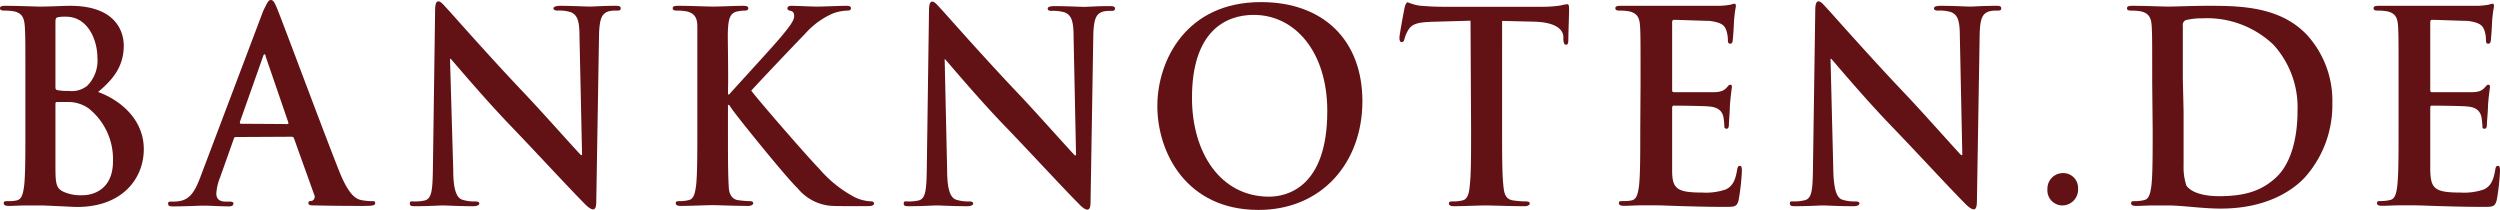
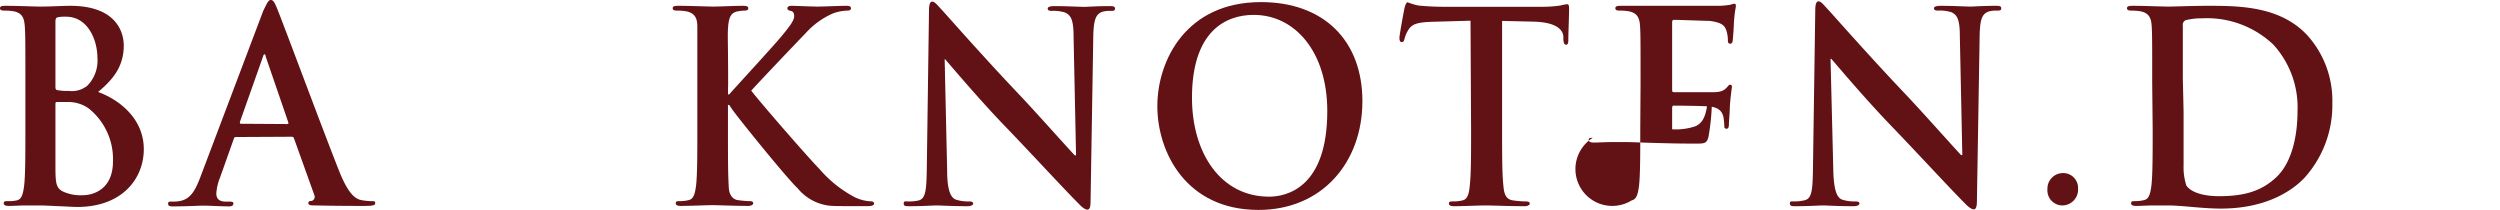
<svg xmlns="http://www.w3.org/2000/svg" viewBox="0 0 262 22">
  <defs>
    <style>.cls-1{fill:#621115;}</style>
  </defs>
  <g id="Layer_2" data-name="Layer 2">
    <g id="Layer_1-2" data-name="Layer 1">
      <path class="cls-1" d="M2.66,8.67c0-4.23,0-5-.06-5.89S2.34,1.39,1.47,1.19a5.53,5.53,0,0,0-1-.08C.16,1.11,0,1.06,0,.86S.18.61.58.61C2,.61,3.63.69,4.16.69,5.44.69,6.47.61,7.37.61c4.76,0,5.6,2.7,5.6,4.17,0,2.28-1.24,3.64-2.69,4.86,2.16.78,4.79,2.75,4.79,6,0,3-2.18,6.05-7,6.05-.32,0-1.08-.05-1.84-.08s-1.58-.08-2-.08-.86,0-1.49,0-1.29.05-1.82.05c-.34,0-.53-.08-.53-.28s.11-.22.43-.22A3.78,3.78,0,0,0,1.76,21c.53-.11.66-.72.77-1.53.13-1.16.13-3.36.13-5.91Zm3.15.47c0,.22.08.28.19.3a5.57,5.57,0,0,0,1.23.09A2.58,2.58,0,0,0,9.13,9a3.73,3.73,0,0,0,1.08-2.94c0-1.87-1-4.31-3.29-4.31a3.74,3.74,0,0,0-.87.06c-.18.05-.24.16-.24.47Zm3.48,2.22a3.68,3.68,0,0,0-2.19-.67c-.47,0-.73,0-1.13,0-.1,0-.16.05-.16.19v6.59c0,1.83.08,2.3.92,2.66a4.45,4.45,0,0,0,1.92.33c1.19,0,3.19-.66,3.19-3.55A6.79,6.79,0,0,0,9.29,11.36Z" />
      <path class="cls-1" d="M24.72,14.36c-.13,0-.18.06-.23.22l-1.42,4a5.45,5.45,0,0,0-.4,1.69c0,.5.24.86,1,.86h.4c.31,0,.39.06.39.22s-.16.28-.44.28c-.85,0-2-.08-2.79-.08-.29,0-1.74.08-3.11.08-.34,0-.5-.05-.5-.28s.11-.22.32-.22.6,0,.82-.05c1.2-.17,1.7-1.12,2.23-2.5l6.6-17.45C28,.31,28.12,0,28.38,0s.39.25.66.89c.63,1.53,4.84,12.86,6.52,17.08,1,2.5,1.76,2.89,2.31,3a5.78,5.78,0,0,0,1.11.11c.21,0,.34,0,.34.22s-.24.28-1.21.28-2.87,0-5-.05c-.47,0-.79,0-.79-.23s.11-.22.37-.25a.46.46,0,0,0,.24-.64l-2.11-5.88a.25.25,0,0,0-.26-.2ZM30.09,13c.13,0,.16-.08.13-.16L27.85,5.94c0-.11-.05-.25-.13-.25s-.13.14-.16.25l-2.42,6.84c0,.11,0,.19.11.19Z" />
-       <path class="cls-1" d="M47.5,17.83c0,2.17.39,2.89.92,3.09a4.06,4.06,0,0,0,1.36.19c.29,0,.45.06.45.22s-.24.28-.6.28c-1.71,0-2.77-.08-3.27-.08-.23,0-1.47.08-2.84.08-.34,0-.57,0-.57-.28s.15-.22.42-.22A4.47,4.47,0,0,0,44.55,21c.68-.22.79-1,.82-3.44L45.6,1.08c0-.55.08-.94.34-.94s.53.36,1,.86,4.31,4.89,8.15,8.92c1.79,1.89,5.34,5.89,5.79,6.33H61L60.73,3.78c0-1.7-.27-2.22-.9-2.5a4,4,0,0,0-1.39-.17C58.12,1.11,58,1,58,.86s.29-.25.68-.25c1.37,0,2.63.08,3.18.08.29,0,1.29-.08,2.58-.08.34,0,.61,0,.61.25s-.16.25-.48.25a2.86,2.86,0,0,0-.79.08c-.73.23-.94.81-1,2.37l-.29,17.52c0,.61-.1.86-.34.86s-.61-.3-.9-.61c-1.65-1.66-5-5.3-7.75-8.16s-5.79-6.48-6.26-7h-.08Z" />
      <path class="cls-1" d="M76.29,9.89h.13c.89-1,4.73-5.17,5.5-6.11s1.31-1.61,1.31-2.09c0-.3-.1-.5-.37-.55S82.52,1,82.52.86s.13-.25.42-.25c.55,0,2,.08,2.71.08S87.91.61,88.73.61c.26,0,.45.06.45.25s-.14.25-.4.25a4.72,4.72,0,0,0-1.52.31A8.35,8.35,0,0,0,84.41,3.5c-.81.83-4.78,5-5.68,6,1,1.31,6.11,7.17,7.13,8.19a12.68,12.68,0,0,0,3.76,3,4.41,4.41,0,0,0,1.63.41c.19,0,.35.06.35.22s-.14.28-.64.28H88.68c-.79,0-1.27,0-1.82-.05a5.07,5.07,0,0,1-3.26-1.81c-1.16-1.08-6.34-7.5-6.89-8.31L76.42,11h-.13v2.53c0,2.55,0,4.75.08,5.94,0,.78.29,1.39.94,1.5a9.77,9.77,0,0,0,1.29.11c.21,0,.34.08.34.22s-.21.28-.5.28c-1.47,0-3.13-.08-3.78-.08s-2.27.08-3.32.08c-.34,0-.52-.08-.52-.28s.1-.22.42-.22a3.78,3.78,0,0,0,.94-.11c.53-.11.66-.72.77-1.53.13-1.16.13-3.36.13-5.91V8.67c0-4.23,0-5,0-5.89s-.27-1.39-1.13-1.59a5.74,5.74,0,0,0-1-.08c-.29,0-.45-.05-.45-.25s.19-.25.58-.25c1.39,0,3,.08,3.68.08S77,.61,77.87.61c.36,0,.55.06.55.25s-.16.25-.37.25a4.26,4.26,0,0,0-.74.08c-.71.14-.92.62-1,1.59s0,1.66,0,5.89Z" />
      <path class="cls-1" d="M99.26,17.83c0,2.17.39,2.89.92,3.09a4.06,4.06,0,0,0,1.36.19c.29,0,.45.06.45.22s-.23.28-.6.28c-1.71,0-2.76-.08-3.26-.08-.24,0-1.48.08-2.85.08-.34,0-.57,0-.57-.28s.15-.22.42-.22A4.47,4.47,0,0,0,96.31,21c.68-.22.79-1,.82-3.44l.23-16.45c0-.55.08-.94.34-.94s.53.36,1,.86,4.31,4.89,8.15,8.92c1.79,1.89,5.34,5.89,5.79,6.33h.13l-.26-12.47c0-1.7-.27-2.22-.9-2.5a4,4,0,0,0-1.39-.17c-.32,0-.42-.08-.42-.25s.29-.25.68-.25c1.37,0,2.63.08,3.18.08.29,0,1.29-.08,2.58-.08.34,0,.61,0,.61.25s-.16.25-.48.25a2.86,2.86,0,0,0-.79.08c-.73.23-.94.81-1,2.37l-.29,17.52c0,.61-.1.86-.34.86s-.61-.3-.89-.61c-1.66-1.66-5-5.3-7.76-8.16s-5.79-6.48-6.26-7H99Z" />
      <path class="cls-1" d="M121.29,11.11c0-4.75,3-10.89,10.86-10.89,6.55,0,10.63,4,10.63,10.39S138.57,22,131.89,22C124.34,22,121.29,16,121.29,11.11Zm17.81.53c0-6.22-3.39-10.08-7.71-10.08-3,0-6.47,1.77-6.47,8.69,0,5.78,3,10.36,8.08,10.36C134.84,20.61,139.1,19.67,139.1,11.64Z" />
      <path class="cls-1" d="M154.11,2.17l-3.92.11c-1.53.05-2.16.19-2.56.8a3.29,3.29,0,0,0-.44,1c-.05.22-.13.33-.29.33s-.24-.14-.24-.45.5-3,.55-3.19.16-.53.32-.53a5.92,5.92,0,0,0,1.13.34c.76.08,1.76.13,2.63.13h10.42a12.93,12.93,0,0,0,1.81-.13,5.17,5.17,0,0,1,.71-.14c.19,0,.21.16.21.58,0,.58-.08,2.5-.08,3.22,0,.28-.07.45-.23.45s-.27-.14-.29-.56l0-.3c-.05-.73-.76-1.5-3.1-1.56l-3.32-.08V13.56c0,2.55,0,4.75.14,5.94.07.78.23,1.39,1,1.5a9.82,9.82,0,0,0,1.34.11c.29,0,.42.08.42.22s-.21.28-.5.28c-1.73,0-3.39-.08-4.13-.08s-2.26.08-3.31.08c-.34,0-.53-.08-.53-.28s.11-.22.42-.22a3.87,3.87,0,0,0,1-.11c.53-.11.69-.72.76-1.53.14-1.16.14-3.36.14-5.91Z" />
-       <path class="cls-1" d="M171.93,8.67c0-4.23,0-5-.05-5.89s-.27-1.39-1.14-1.59a5.53,5.53,0,0,0-1-.08c-.29,0-.45-.05-.45-.25s.18-.25.58-.25c.71,0,1.47,0,2.13,0s1.29,0,1.66,0c.84,0,6.07,0,6.57,0A9.74,9.74,0,0,0,181.34.5a2.17,2.17,0,0,1,.42-.11c.14,0,.16.11.16.25s-.13.53-.21,1.8c0,.28-.08,1.5-.13,1.84,0,.14-.08.3-.26.3s-.24-.14-.24-.39a3.24,3.24,0,0,0-.16-1c-.18-.5-.44-.83-1.76-1-.45,0-3.21-.11-3.73-.11-.14,0-.19.09-.19.28v7c0,.19,0,.3.19.3.57,0,3.6,0,4.2,0s1-.14,1.27-.42.29-.36.42-.36.18.06.18.22-.1.61-.21,2c0,.56-.1,1.67-.1,1.86s0,.53-.24.53a.22.22,0,0,1-.24-.25,6.49,6.49,0,0,0-.1-1c-.13-.56-.5-1-1.48-1.08-.5-.06-3.1-.09-3.73-.09-.13,0-.16.11-.16.28v2.2c0,.94,0,3.5,0,4.3,0,1.92.47,2.33,3.16,2.33a6.39,6.39,0,0,0,2.47-.33c.68-.33,1-.92,1.18-2.05.06-.31.11-.42.29-.42s.21.22.21.5a23,23,0,0,1-.34,3.08c-.18.72-.42.72-1.42.72-2,0-3.42-.05-4.55-.08s-2-.08-2.73-.08c-.29,0-.87,0-1.5,0s-1.29.05-1.82.05c-.34,0-.53-.08-.53-.28s.11-.22.43-.22A3.78,3.78,0,0,0,171,21c.53-.11.66-.72.77-1.53.13-1.16.13-3.36.13-5.91Z" />
+       <path class="cls-1" d="M171.93,8.67c0-4.23,0-5-.05-5.89s-.27-1.39-1.14-1.59a5.53,5.53,0,0,0-1-.08c-.29,0-.45-.05-.45-.25s.18-.25.58-.25c.71,0,1.47,0,2.13,0s1.29,0,1.66,0c.84,0,6.07,0,6.57,0A9.74,9.74,0,0,0,181.34.5a2.17,2.17,0,0,1,.42-.11c.14,0,.16.11.16.25s-.13.53-.21,1.8c0,.28-.08,1.5-.13,1.84,0,.14-.08.3-.26.3s-.24-.14-.24-.39a3.24,3.24,0,0,0-.16-1c-.18-.5-.44-.83-1.76-1-.45,0-3.21-.11-3.73-.11-.14,0-.19.09-.19.28v7c0,.19,0,.3.19.3.57,0,3.6,0,4.2,0s1-.14,1.27-.42.29-.36.42-.36.18.06.18.22-.1.61-.21,2c0,.56-.1,1.67-.1,1.86s0,.53-.24.53a.22.22,0,0,1-.24-.25,6.49,6.49,0,0,0-.1-1c-.13-.56-.5-1-1.48-1.08-.5-.06-3.1-.09-3.73-.09-.13,0-.16.11-.16.28v2.2a6.39,6.39,0,0,0,2.47-.33c.68-.33,1-.92,1.18-2.05.06-.31.11-.42.29-.42s.21.22.21.5a23,23,0,0,1-.34,3.08c-.18.72-.42.72-1.42.72-2,0-3.42-.05-4.55-.08s-2-.08-2.73-.08c-.29,0-.87,0-1.5,0s-1.29.05-1.82.05c-.34,0-.53-.08-.53-.28s.11-.22.43-.22A3.78,3.78,0,0,0,171,21c.53-.11.66-.72.77-1.53.13-1.16.13-3.36.13-5.91Z" />
      <path class="cls-1" d="M192.13,17.83c.05,2.17.4,2.89.92,3.09a4.16,4.16,0,0,0,1.37.19c.29,0,.45.06.45.22s-.24.28-.61.28c-1.71,0-2.76-.08-3.26-.08-.24,0-1.47.08-2.84.08-.34,0-.58,0-.58-.28s.16-.22.42-.22a4.54,4.54,0,0,0,1.19-.14c.68-.22.78-1,.81-3.44l.24-16.45c0-.55.08-.94.34-.94s.53.36,1,.86,4.32,4.89,8.16,8.92c1.79,1.89,5.34,5.89,5.78,6.33h.13l-.26-12.47c0-1.7-.26-2.22-.89-2.5a4,4,0,0,0-1.4-.17c-.31,0-.42-.08-.42-.25s.29-.25.69-.25c1.36,0,2.63.08,3.18.08.29,0,1.29-.08,2.58-.08.34,0,.6,0,.6.25s-.16.25-.47.25a2.86,2.86,0,0,0-.79.08c-.74.23-.95.81-1,2.37l-.29,17.52c0,.61-.11.86-.34.86s-.61-.3-.9-.61c-1.66-1.66-5-5.3-7.76-8.16s-5.79-6.48-6.26-7h-.08Z" />
      <path class="cls-1" d="M214.57,19.83a1.63,1.63,0,0,1,1.6-1.69,1.55,1.55,0,0,1,1.61,1.61,1.66,1.66,0,0,1-1.63,1.78A1.58,1.58,0,0,1,214.57,19.83Z" />
      <path class="cls-1" d="M225.55,8.67c0-4.23,0-5-.05-5.89s-.27-1.39-1.14-1.59a5.53,5.53,0,0,0-1-.08c-.29,0-.45-.05-.45-.25s.19-.25.58-.25c1.39,0,3.05.08,3.79.08s2.47-.08,4.05-.08c3.29,0,7.68,0,10.55,3.17a10.24,10.24,0,0,1,2.55,7.05,11.37,11.37,0,0,1-2.87,7.75c-1.21,1.31-3.95,3.28-8.81,3.28-.95,0-2-.08-3-.17s-1.92-.16-2.57-.16c-.29,0-.87,0-1.5,0s-1.29.05-1.82.05c-.34,0-.52-.08-.52-.28s.1-.22.42-.22a3.78,3.78,0,0,0,.94-.11c.53-.11.66-.72.77-1.53.13-1.16.13-3.36.13-5.91Zm3.29,3.05c0,2.95,0,5.09,0,5.61a6.17,6.17,0,0,0,.29,2.11c.34.53,1.37,1.12,3.44,1.12,2.69,0,4.48-.56,6-2s2.21-4.06,2.21-6.92a9.74,9.74,0,0,0-2.52-6.95,10.09,10.09,0,0,0-7.47-2.77,6.73,6.73,0,0,0-1.71.19.51.51,0,0,0-.32.56c0,.94,0,3.36,0,5.55Z" />
-       <path class="cls-1" d="M251.37,8.67c0-4.23,0-5-.05-5.89s-.26-1.39-1.13-1.59a5.66,5.66,0,0,0-1-.08c-.29,0-.44-.05-.44-.25s.18-.25.58-.25l2.13,0c.68,0,1.28,0,1.65,0,.84,0,6.08,0,6.58,0A9.74,9.74,0,0,0,260.79.5a2.17,2.17,0,0,1,.42-.11c.13,0,.16.11.16.25s-.13.53-.21,1.8c0,.28-.08,1.5-.13,1.84,0,.14-.08.3-.27.3s-.23-.14-.23-.39a3.24,3.24,0,0,0-.16-1c-.19-.5-.45-.83-1.76-1-.45,0-3.21-.11-3.74-.11-.13,0-.18.09-.18.28v7c0,.19,0,.3.18.3.58,0,3.6,0,4.21,0s1-.14,1.26-.42.29-.36.42-.36.19.06.19.22-.11.61-.21,2c0,.56-.11,1.67-.11,1.86s0,.53-.24.53-.23-.11-.23-.25a8.21,8.21,0,0,0-.11-1c-.13-.56-.5-1-1.47-1.08-.5-.06-3.1-.09-3.73-.09-.14,0-.16.11-.16.28v2.2c0,.94,0,3.5,0,4.3.05,1.92.47,2.33,3.15,2.33a6.44,6.44,0,0,0,2.48-.33c.68-.33,1-.92,1.18-2.05.05-.31.11-.42.29-.42s.21.22.21.5a23,23,0,0,1-.34,3.08c-.19.72-.42.72-1.42.72-2,0-3.42-.05-4.55-.08s-1.95-.08-2.74-.08c-.29,0-.87,0-1.5,0s-1.29.05-1.81.05c-.34,0-.53-.08-.53-.28s.11-.22.42-.22a3.87,3.87,0,0,0,.95-.11c.53-.11.66-.72.76-1.53.13-1.16.13-3.36.13-5.91Z" />
    </g>
  </g>
</svg>